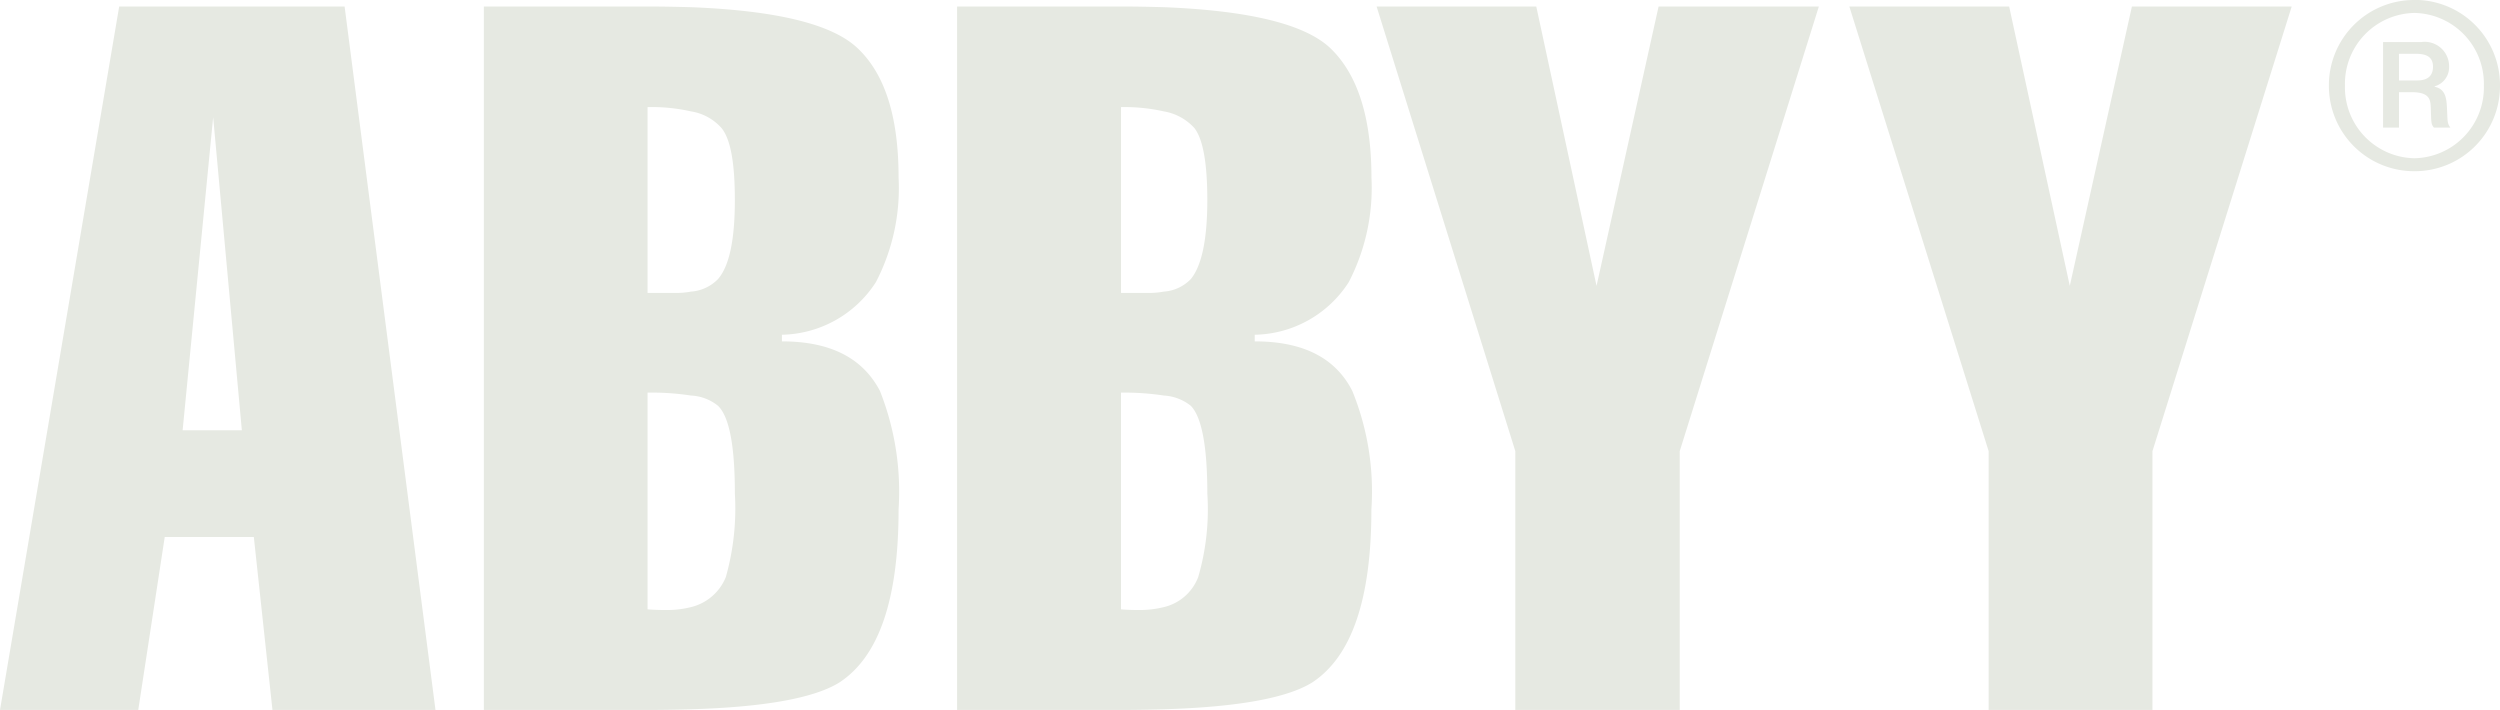
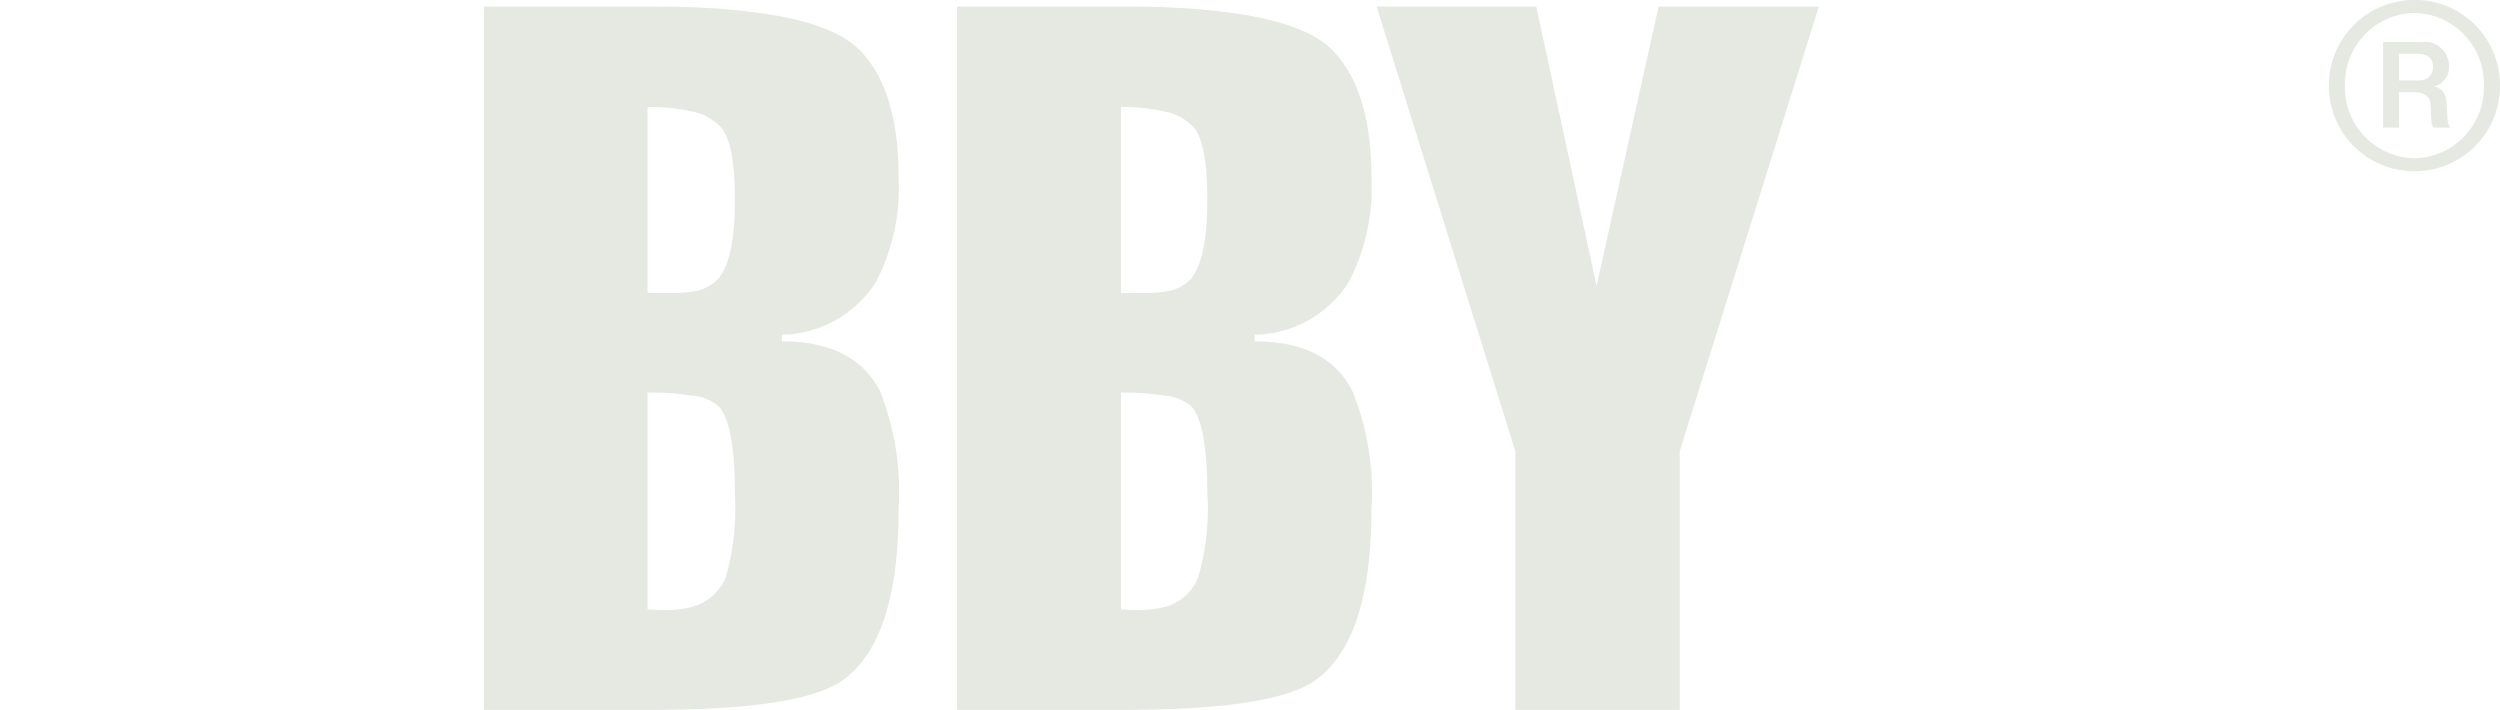
<svg xmlns="http://www.w3.org/2000/svg" width="120" height="34.076" viewBox="0 0 120 34.076">
  <defs>
    <clipPath id="clip-path">
      <path id="Path_6850" data-name="Path 6850" d="M0-39.493H120V-5.417H0Z" transform="translate(0 39.493)" fill="#e6e9e2" />
    </clipPath>
  </defs>
  <g id="abbyy_logo" data-name="abbyy logo" transform="translate(0 39.493)">
    <g id="Group_2051" data-name="Group 2051" transform="translate(0 -39.493)" clip-path="url(#clip-path)">
      <g id="Group_2045" data-name="Group 2045" transform="translate(45.942 0.313)">
        <path id="Path_6844" data-name="Path 6844" d="M-1.783-2.08a1.988,1.988,0,0,1-1.291.6,4,4,0,0,1-.816.064H-5.131v-8.92a8.632,8.632,0,0,1,2.057.206,2.554,2.554,0,0,1,1.465.8c.418.538.62,1.7.62,3.457,0,1.9-.271,3.162-.795,3.795m.353,14.313a2.338,2.338,0,0,1-1.644,1.429,4.807,4.807,0,0,1-1.205.14c-.394,0-.68-.016-.852-.033V3.369a12.586,12.586,0,0,1,2.057.14A2.279,2.279,0,0,1-1.783,4c.524.532.795,1.941.795,4.219a11.612,11.612,0,0,1-.442,4.017M1.287.909V.591A5.473,5.473,0,0,0,5.8-1.934,9.823,9.823,0,0,0,6.89-6.952c0-2.914-.676-4.98-1.987-6.226C3.675-14.326,1-14.97-3.074-15.132c-.634-.016-1.268-.032-1.97-.032H-13V18.6h7.954c.7,0,1.336-.016,1.97-.032,3.571-.106,5.937-.547,7.122-1.287,1.9-1.246,2.841-4.009,2.841-8.309a12.778,12.778,0,0,0-.917-5.685C5.163,1.7,3.608.909,1.287.909" transform="translate(12.998 15.164)" fill="#e6e9e2" />
      </g>
      <g id="Group_2046" data-name="Group 2046" transform="translate(23.225 0.313)">
        <path id="Path_6845" data-name="Path 6845" d="M-1.786-2.08a2,2,0,0,1-1.294.6,3.966,3.966,0,0,1-.81.064H-5.166v-8.92a8.541,8.541,0,0,1,2.085.206,2.465,2.465,0,0,1,1.465.8c.442.538.64,1.7.64,3.457,0,1.9-.262,3.162-.811,3.795m.373,14.313a2.413,2.413,0,0,1-1.667,1.429,4.688,4.688,0,0,1-1.224.14c-.375,0-.656-.016-.861-.033V3.369a12.421,12.421,0,0,1,2.085.14A2.227,2.227,0,0,1-1.786,4c.549.532.811,1.941.811,4.219a12.118,12.118,0,0,1-.438,4.017M1.283.909V.591A5.484,5.484,0,0,0,5.794-1.934,9.77,9.77,0,0,0,6.883-6.952c0-2.914-.651-4.98-1.983-6.226-1.23-1.148-3.881-1.792-7.981-1.954-.633-.016-1.3-.032-1.969-.032h-7.974V18.6H-5.05c.673,0,1.358-.016,1.969-.032,3.574-.106,5.938-.547,7.123-1.287,1.907-1.246,2.841-4.009,2.841-8.309a13.11,13.11,0,0,0-.895-5.685C5.157,1.7,3.6.909,1.283.909" transform="translate(13.024 15.164)" fill="#e6e9e2" />
      </g>
      <g id="Group_2047" data-name="Group 2047" transform="translate(0 0.313)">
-         <path id="Path_6846" data-name="Path 6846" d="M-1.62-3.233H-3.043L-1.62-17.825l.043-.434L-.2-3.233ZM4.732-23.574H-6.088L-11.809,10.19h6.636l1.271-8.3H.375l.894,8.3H9.094Z" transform="translate(11.809 23.574)" fill="#e6e9e2" />
-       </g>
+         </g>
      <g id="Group_2048" data-name="Group 2048" transform="translate(66.077 0.312)">
        <path id="Path_6847" data-name="Path 6847" d="M-1.678-2.132-4.571-15.543h-7.664L-5.577,5.8V18.221H2.315V5.8l6.677-21.34H1.3Z" transform="translate(12.235 15.543)" fill="#e6e9e2" />
      </g>
      <g id="Group_2049" data-name="Group 2049" transform="translate(88.768 0.312)">
-         <path id="Path_6848" data-name="Path 6848" d="M-1.682-2.132-4.593-15.543h-7.671L-5.577,5.8V18.221H2.286V5.8L8.97-15.543H1.3Z" transform="translate(12.264 15.543)" fill="#e6e9e2" />
-       </g>
+         </g>
      <g id="Group_2050" data-name="Group 2050" transform="translate(111.783 0)">
        <path id="Path_6849" data-name="Path 6849" d="M-.535-.614H.346c.632,0,.751-.363.751-.656,0-.494-.341-.623-.833-.623h-.8ZM-1.3-2.455H.522A1.174,1.174,0,0,1,1.87-1.27a.948.948,0,0,1-.691.937v.024c.528.107.563.575.587.986.035.633,0,.752.165.973H1.143C1,1.486,1.014,1.394.992.713.978.336.957-.05.087-.05H-.535v1.7H-1.3ZM.2,3.121A3.4,3.4,0,0,0,3.539-.366,3.4,3.4,0,0,0,.2-3.854,3.4,3.4,0,0,0-3.129-.366,3.4,3.4,0,0,0,.2,3.121m0-7.6A4.09,4.09,0,0,1,4.313-.366,4.091,4.091,0,0,1,.2,3.743,4.092,4.092,0,0,1-3.9-.366,4.091,4.091,0,0,1,.2-4.475" transform="translate(3.904 4.475)" fill="#e6e9e2" />
      </g>
    </g>
  </g>
</svg>